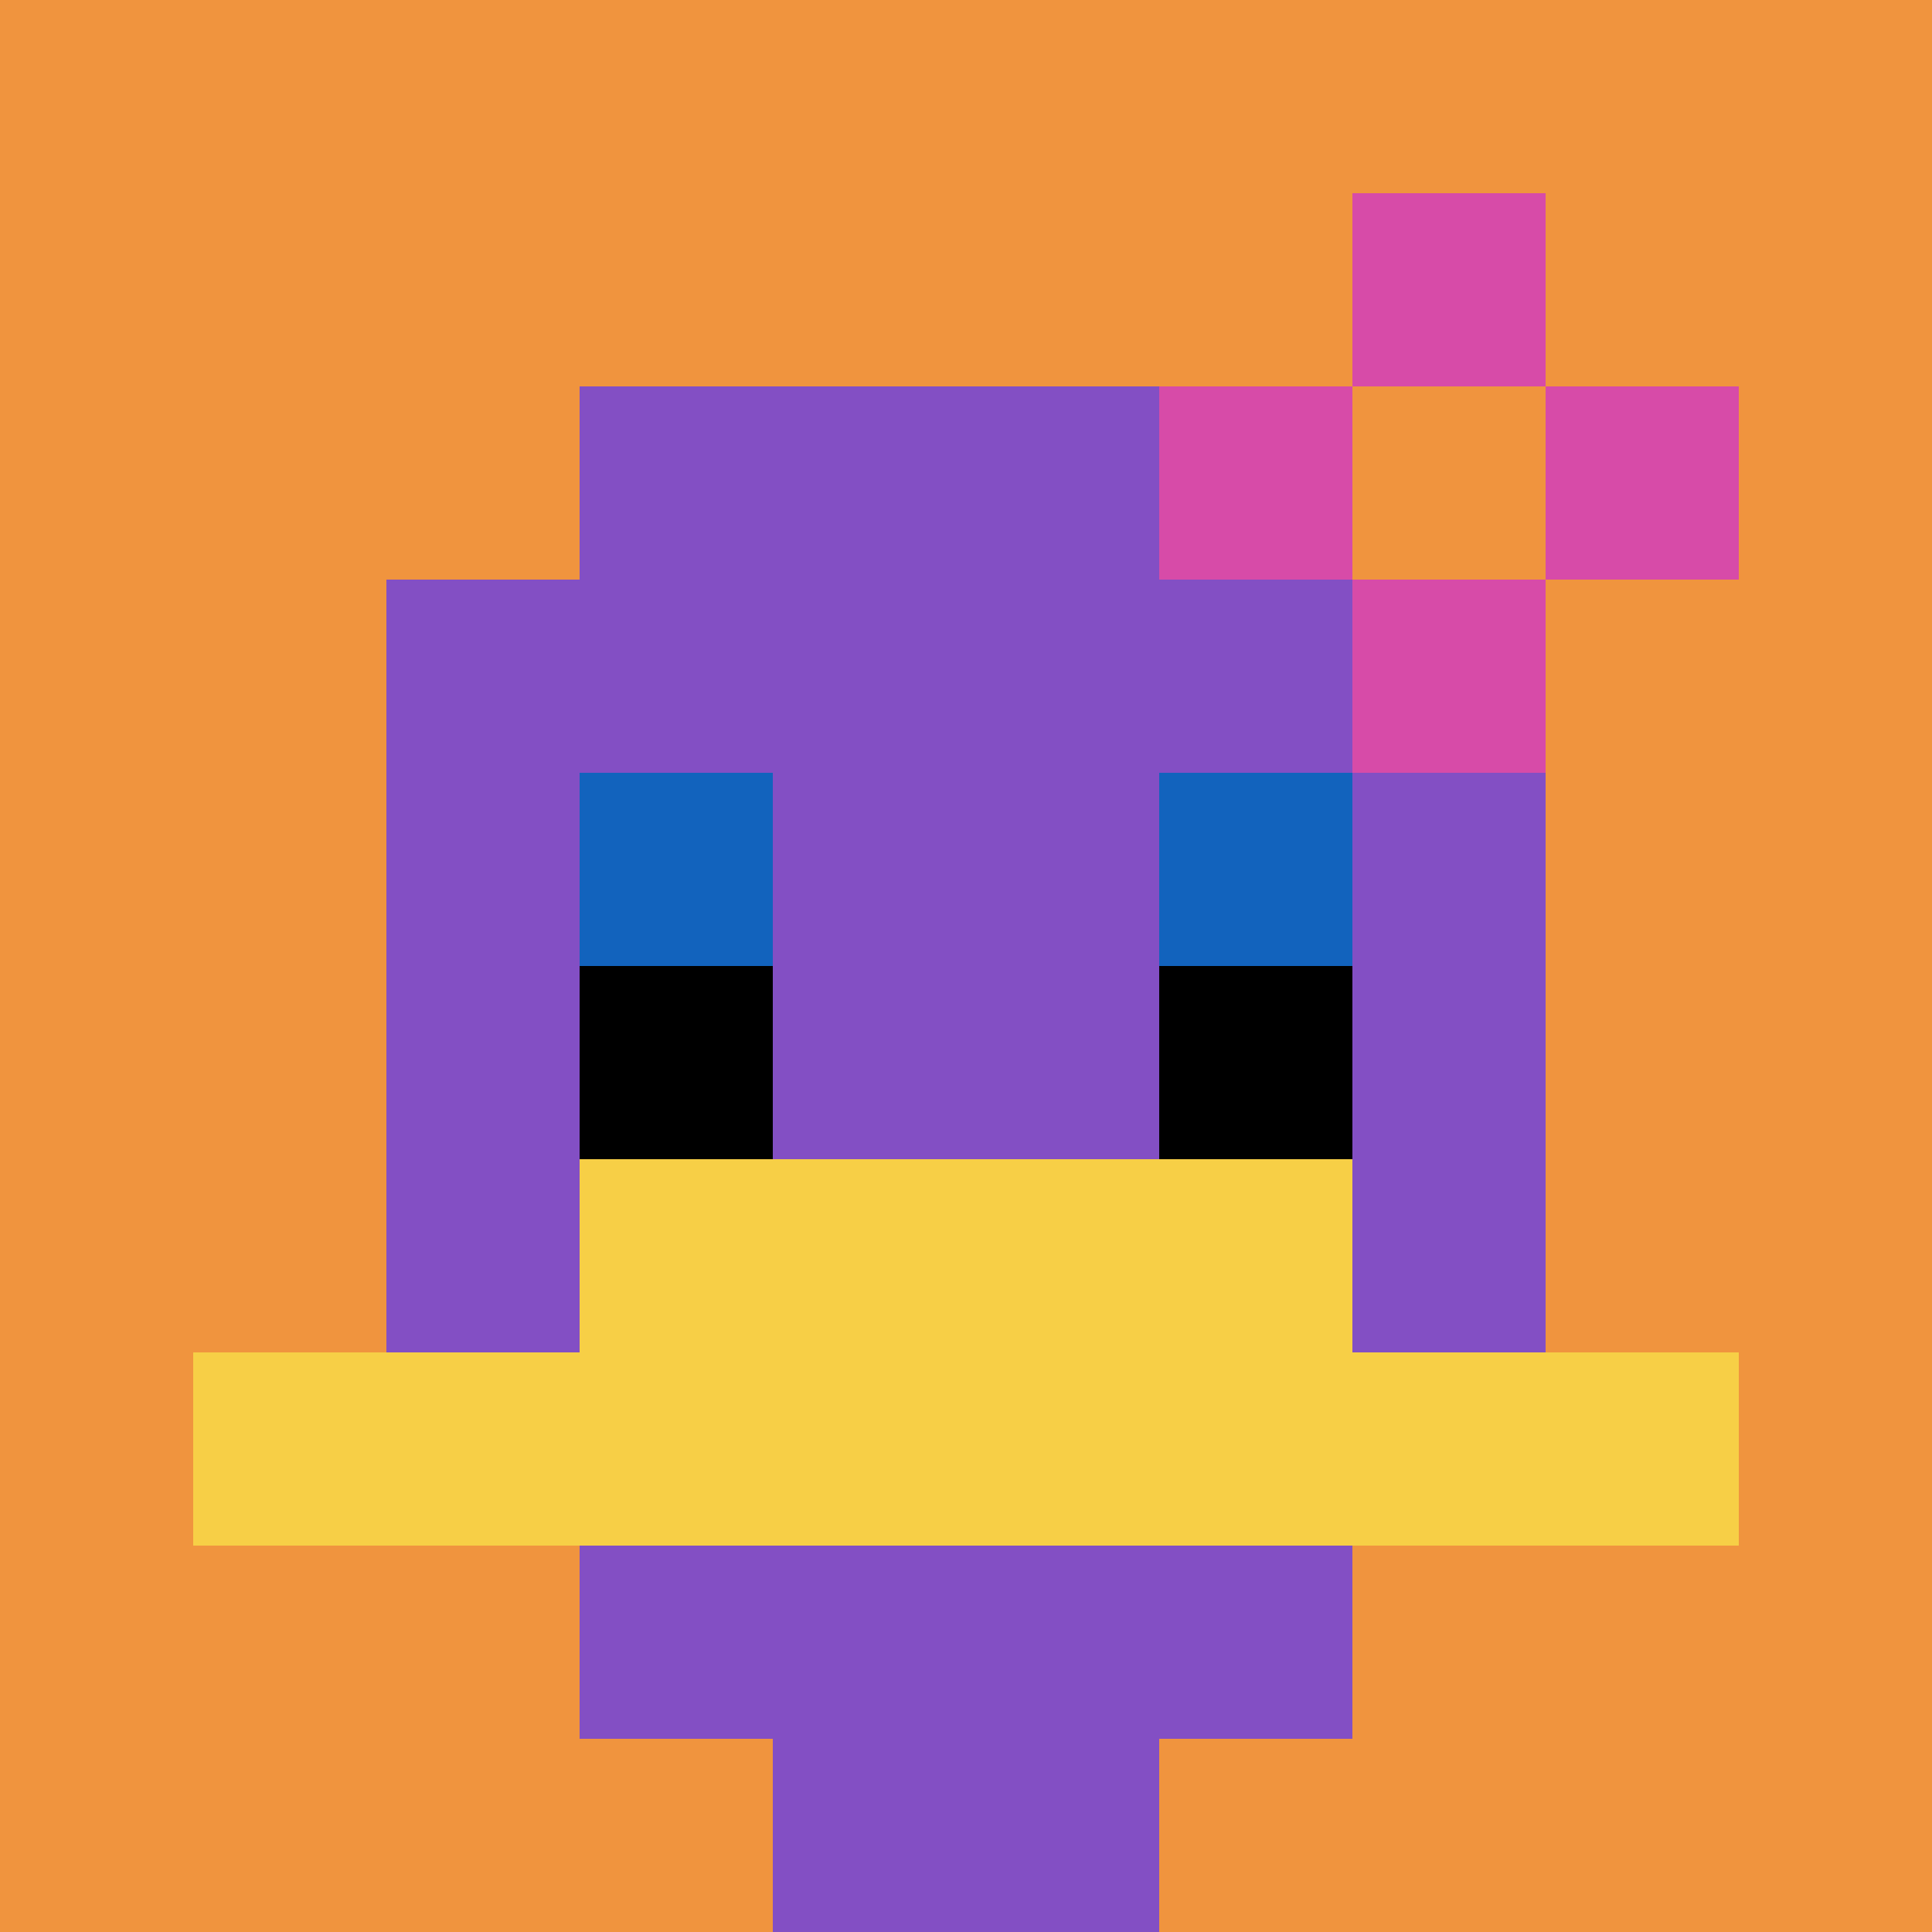
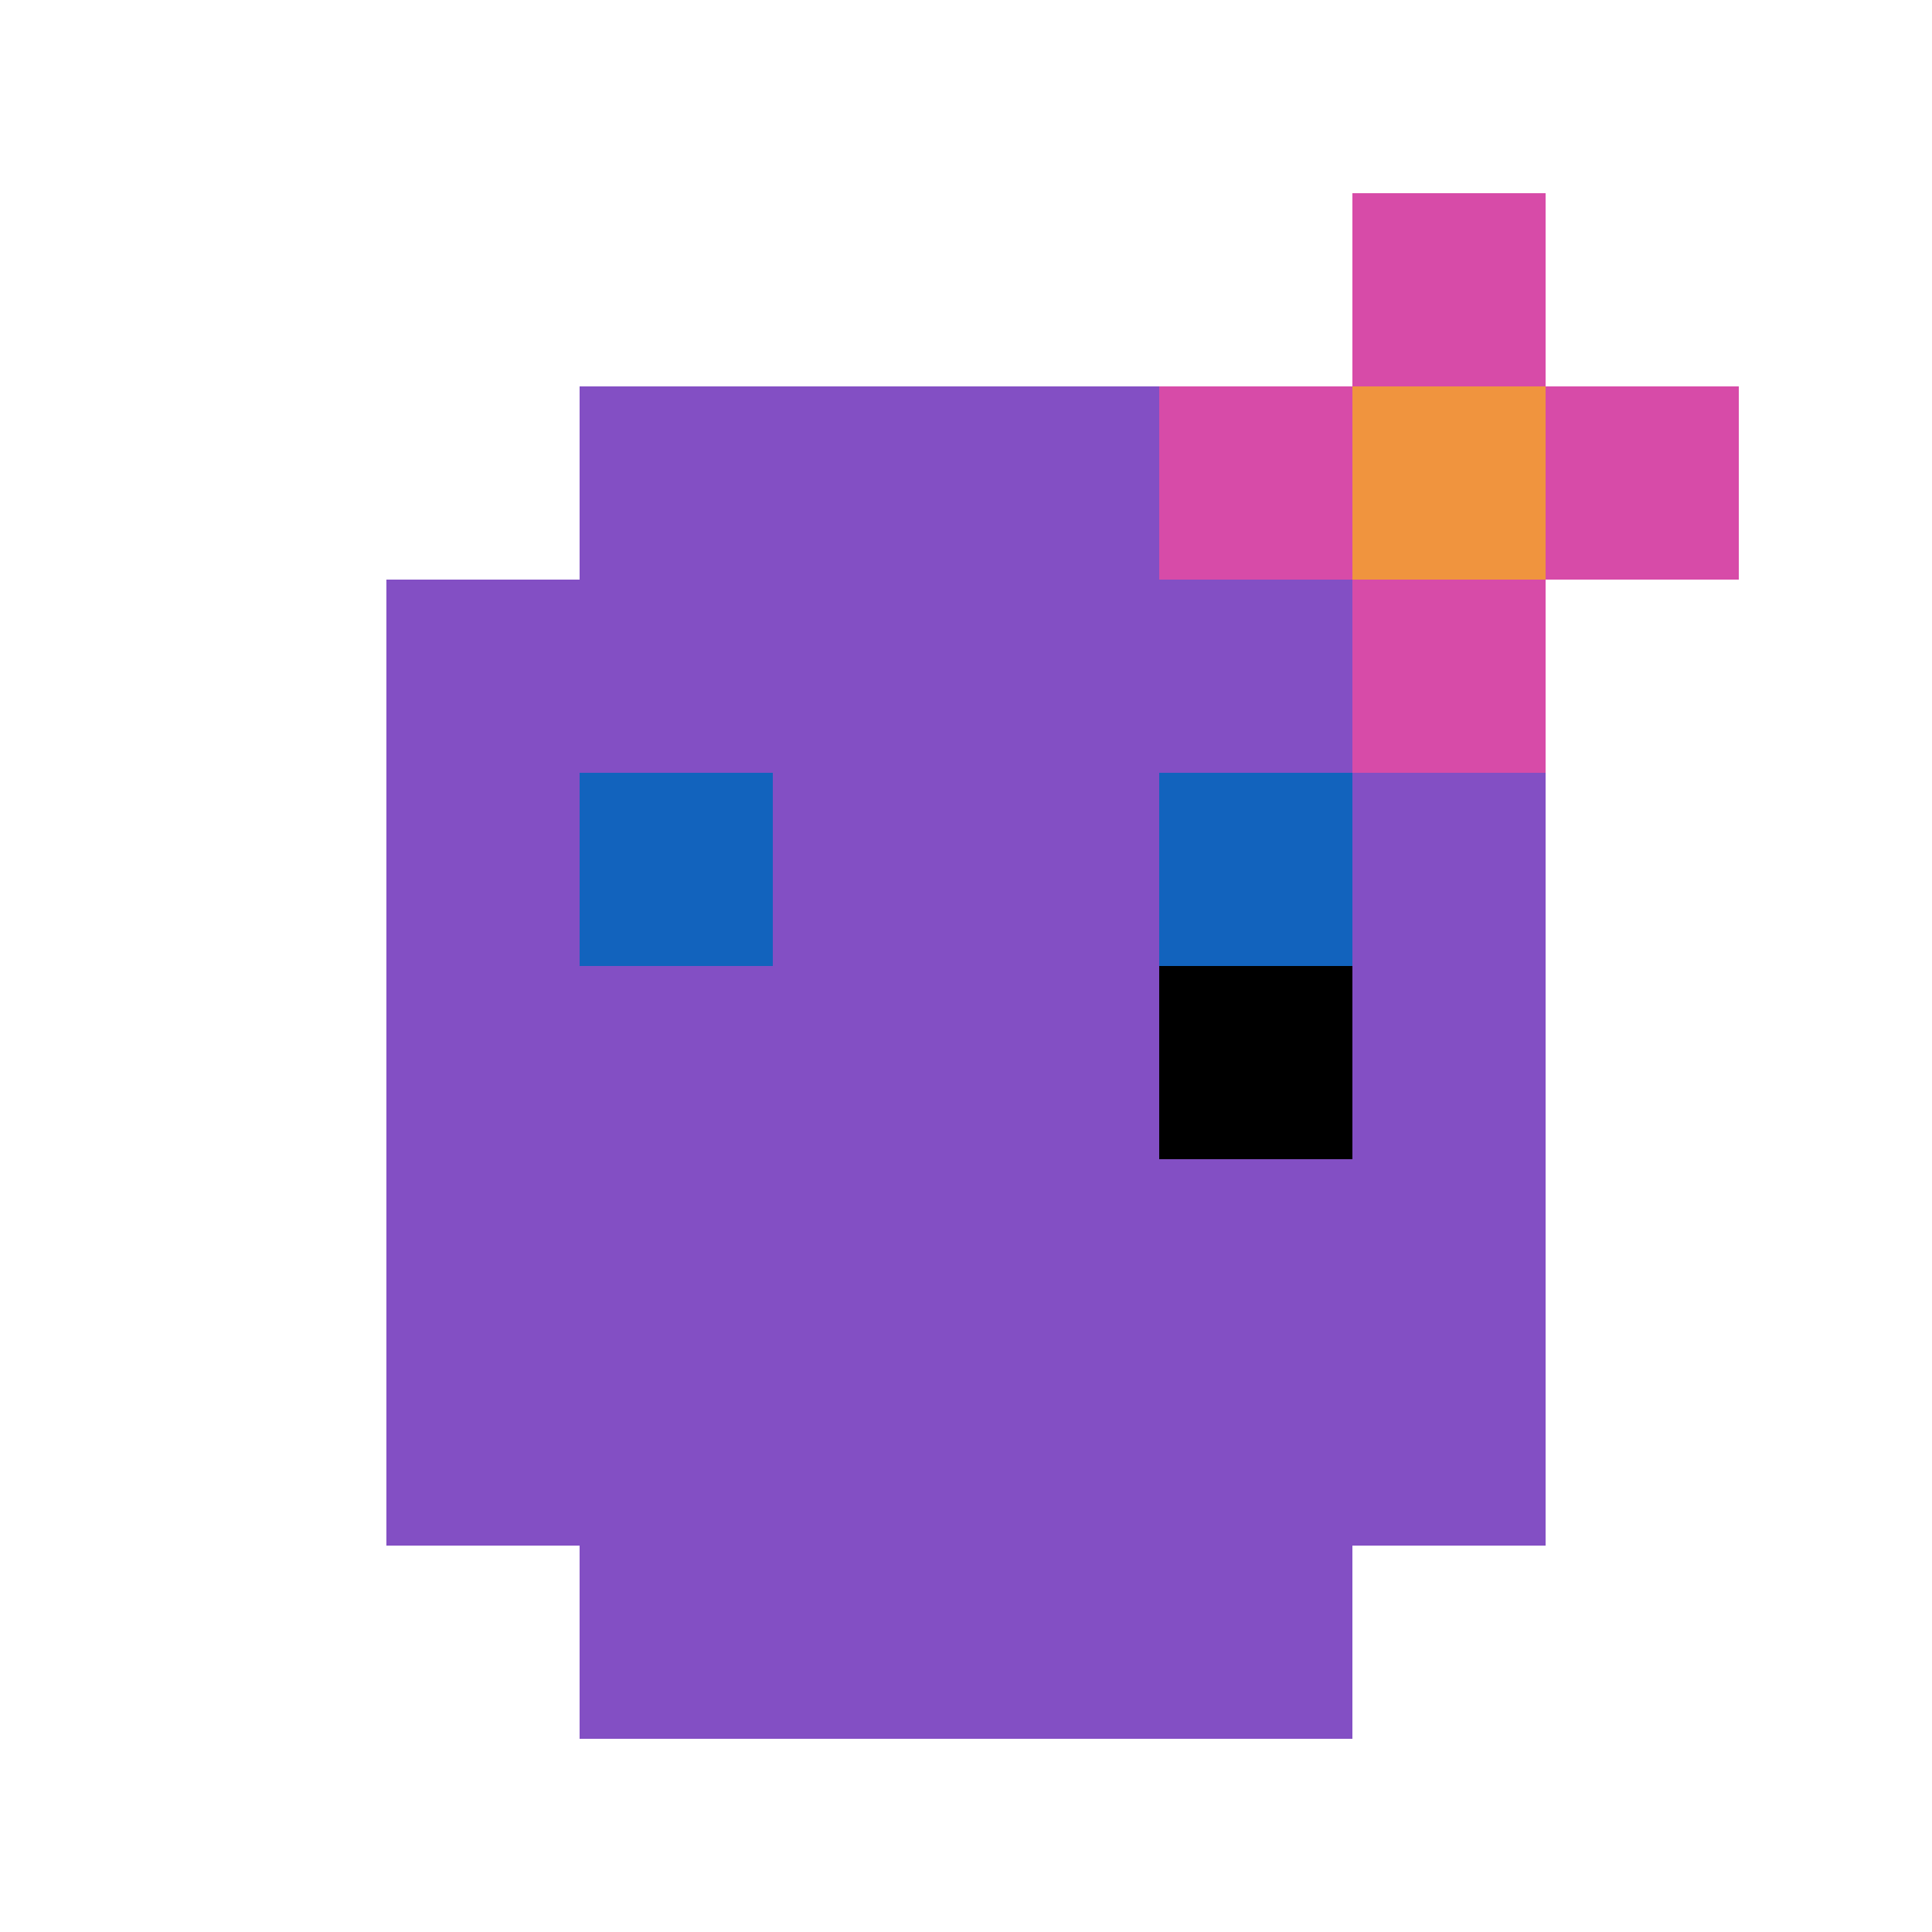
<svg xmlns="http://www.w3.org/2000/svg" version="1.1" width="1240" height="1240">
  <title>'goose-pfp-421058' by Dmitri Cherniak</title>
  <desc>seed=421058
backgroundColor=#ffffff
padding=20
innerPadding=0
timeout=500
dimension=1
border=false
Save=function(){return n.handleSave()}
frame=15

Rendered at Sun Sep 15 2024 21:02:41 GMT+0600 (Киргизия)
Generated in 1ms
</desc>
  <defs />
  <rect width="100%" height="100%" fill="#ffffff" />
  <g>
    <g id="0-0">
-       <rect x="0" y="0" height="1240" width="1240" fill="#F0943E" />
      <g>
        <rect id="0-0-3-2-4-7" x="372" y="248" width="496" height="868" fill="#834FC4" />
        <rect id="0-0-2-3-6-5" x="248" y="372" width="744" height="620" fill="#834FC4" />
-         <rect id="0-0-4-8-2-2" x="496" y="992" width="248" height="248" fill="#834FC4" />
-         <rect id="0-0-1-7-8-1" x="124" y="868" width="992" height="124" fill="#F7CF46" />
-         <rect id="0-0-3-6-4-2" x="372" y="744" width="496" height="248" fill="#F7CF46" />
        <rect id="0-0-3-4-1-1" x="372" y="496" width="124" height="124" fill="#1263BD" />
        <rect id="0-0-6-4-1-1" x="744" y="496" width="124" height="124" fill="#1263BD" />
-         <rect id="0-0-3-5-1-1" x="372" y="620" width="124" height="124" fill="#000000" />
        <rect id="0-0-6-5-1-1" x="744" y="620" width="124" height="124" fill="#000000" />
        <rect id="0-0-6-2-3-1" x="744" y="248" width="372" height="124" fill="#D74BA8" />
        <rect id="0-0-7-1-1-3" x="868" y="124" width="124" height="372" fill="#D74BA8" />
        <rect id="0-0-7-2-1-1" x="868" y="248" width="124" height="124" fill="#F0943E" />
      </g>
      <rect x="0" y="0" stroke="white" stroke-width="0" height="1240" width="1240" fill="none" />
    </g>
  </g>
</svg>